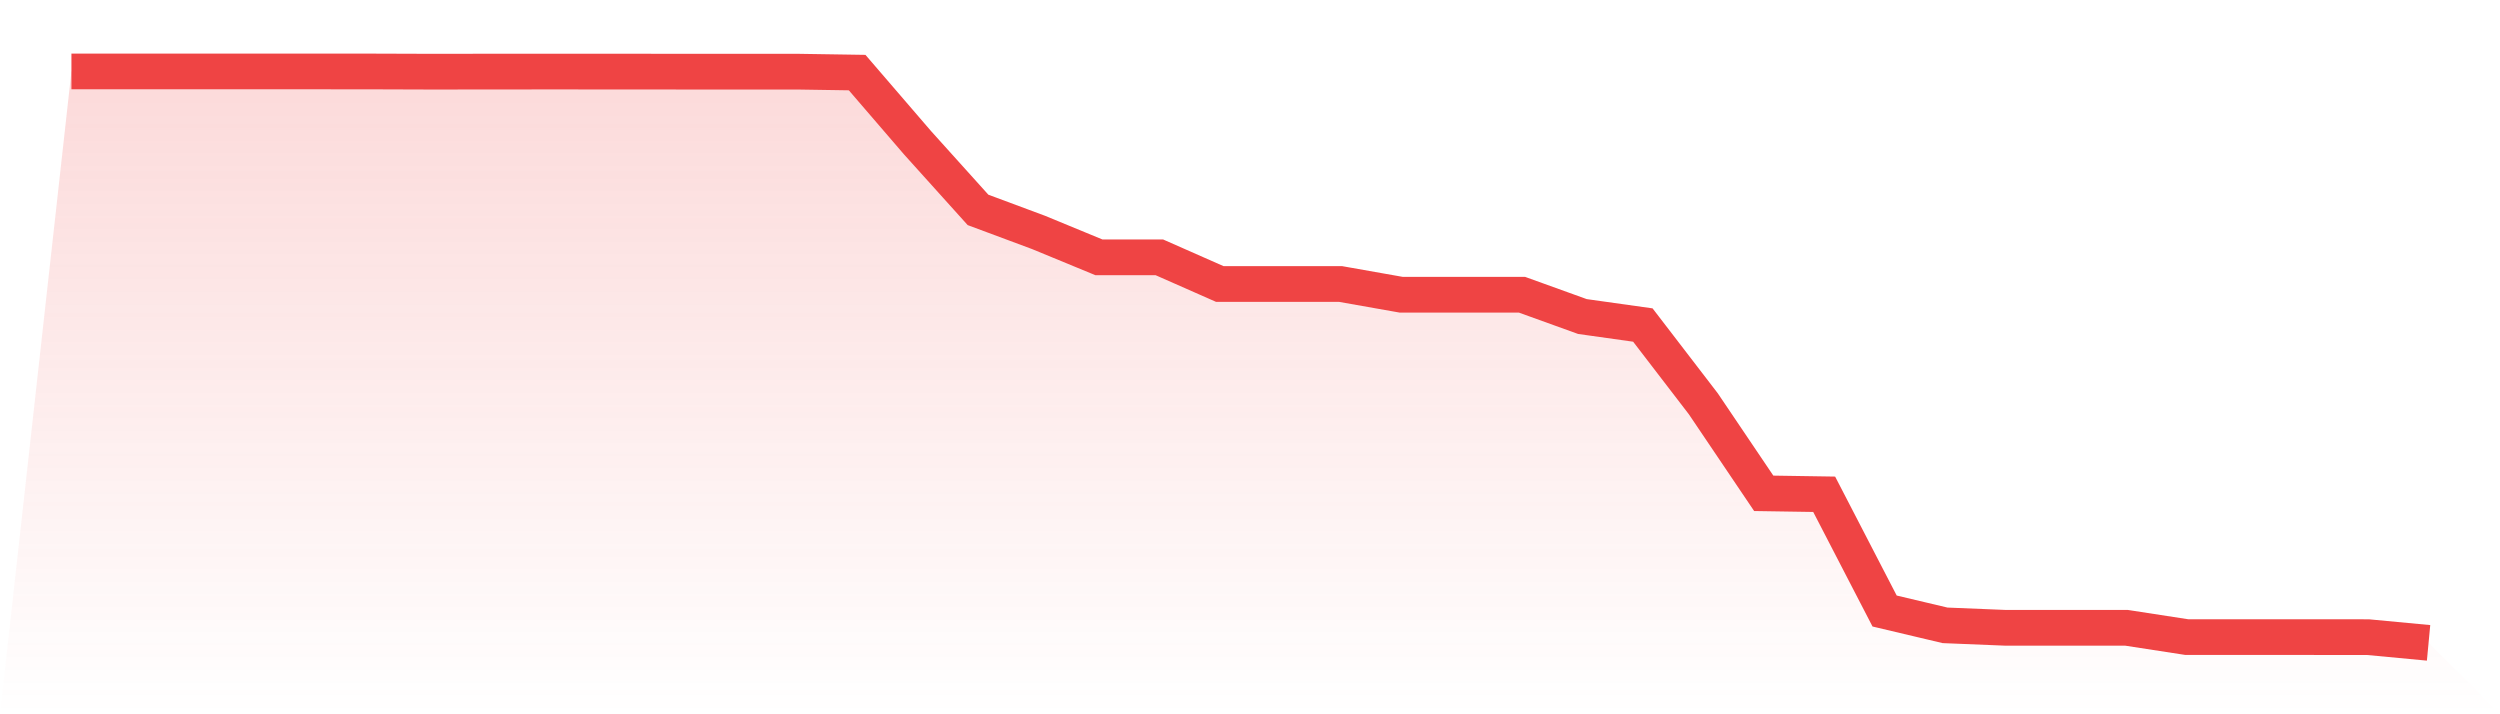
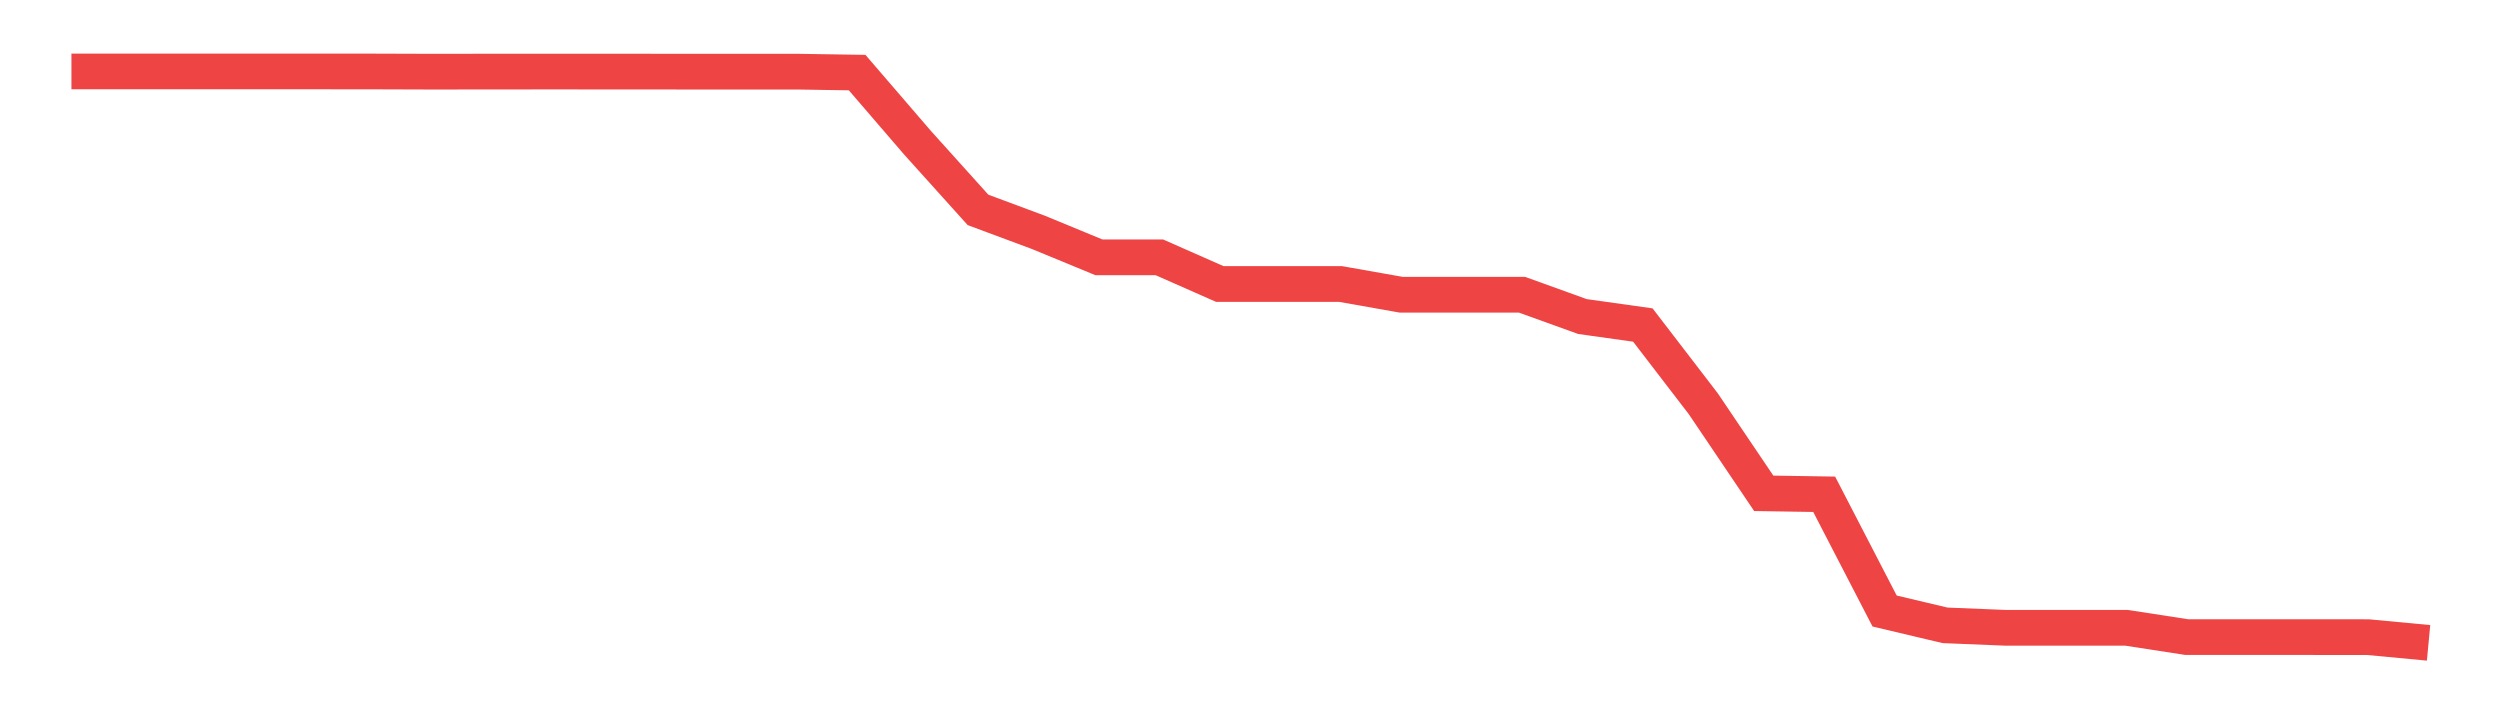
<svg xmlns="http://www.w3.org/2000/svg" viewBox="0 0 140 40">
  <defs>
    <linearGradient id="gradient" x1="0" x2="0" y1="0" y2="1">
      <stop offset="0%" stop-color="#ef4444" stop-opacity="0.2" />
      <stop offset="100%" stop-color="#ef4444" stop-opacity="0" />
    </linearGradient>
  </defs>
-   <path d="M4,4 L4,4 L7.385,4 L10.769,4 L14.154,4 L17.538,4 L20.923,4.003 L24.308,4.014 L27.692,4.009 L31.077,4.008 L34.462,4.009 L37.846,4.012 L41.231,4.012 L44.615,4.012 L48,4.065 L51.385,7.997 L54.769,11.754 L58.154,13.014 L61.538,14.41 L64.923,14.41 L68.308,15.904 L71.692,15.904 L75.077,15.905 L78.462,16.504 L81.846,16.505 L85.231,16.505 L88.615,17.726 L92,18.202 L95.385,22.611 L98.769,27.626 L102.154,27.679 L105.538,34.217 L108.923,35.019 L112.308,35.157 L115.692,35.156 L119.077,35.156 L122.462,35.678 L125.846,35.678 L129.231,35.678 L132.615,35.681 L136,36 L140,40 L0,40 z" fill="url(#gradient)" />
  <path d="M4,4 L4,4 L7.385,4 L10.769,4 L14.154,4 L17.538,4 L20.923,4.003 L24.308,4.014 L27.692,4.009 L31.077,4.008 L34.462,4.009 L37.846,4.012 L41.231,4.012 L44.615,4.012 L48,4.065 L51.385,7.997 L54.769,11.754 L58.154,13.014 L61.538,14.41 L64.923,14.41 L68.308,15.904 L71.692,15.904 L75.077,15.905 L78.462,16.504 L81.846,16.505 L85.231,16.505 L88.615,17.726 L92,18.202 L95.385,22.611 L98.769,27.626 L102.154,27.679 L105.538,34.217 L108.923,35.019 L112.308,35.157 L115.692,35.156 L119.077,35.156 L122.462,35.678 L125.846,35.678 L129.231,35.678 L132.615,35.681 L136,36" fill="none" stroke="#ef4444" stroke-width="2" />
</svg>